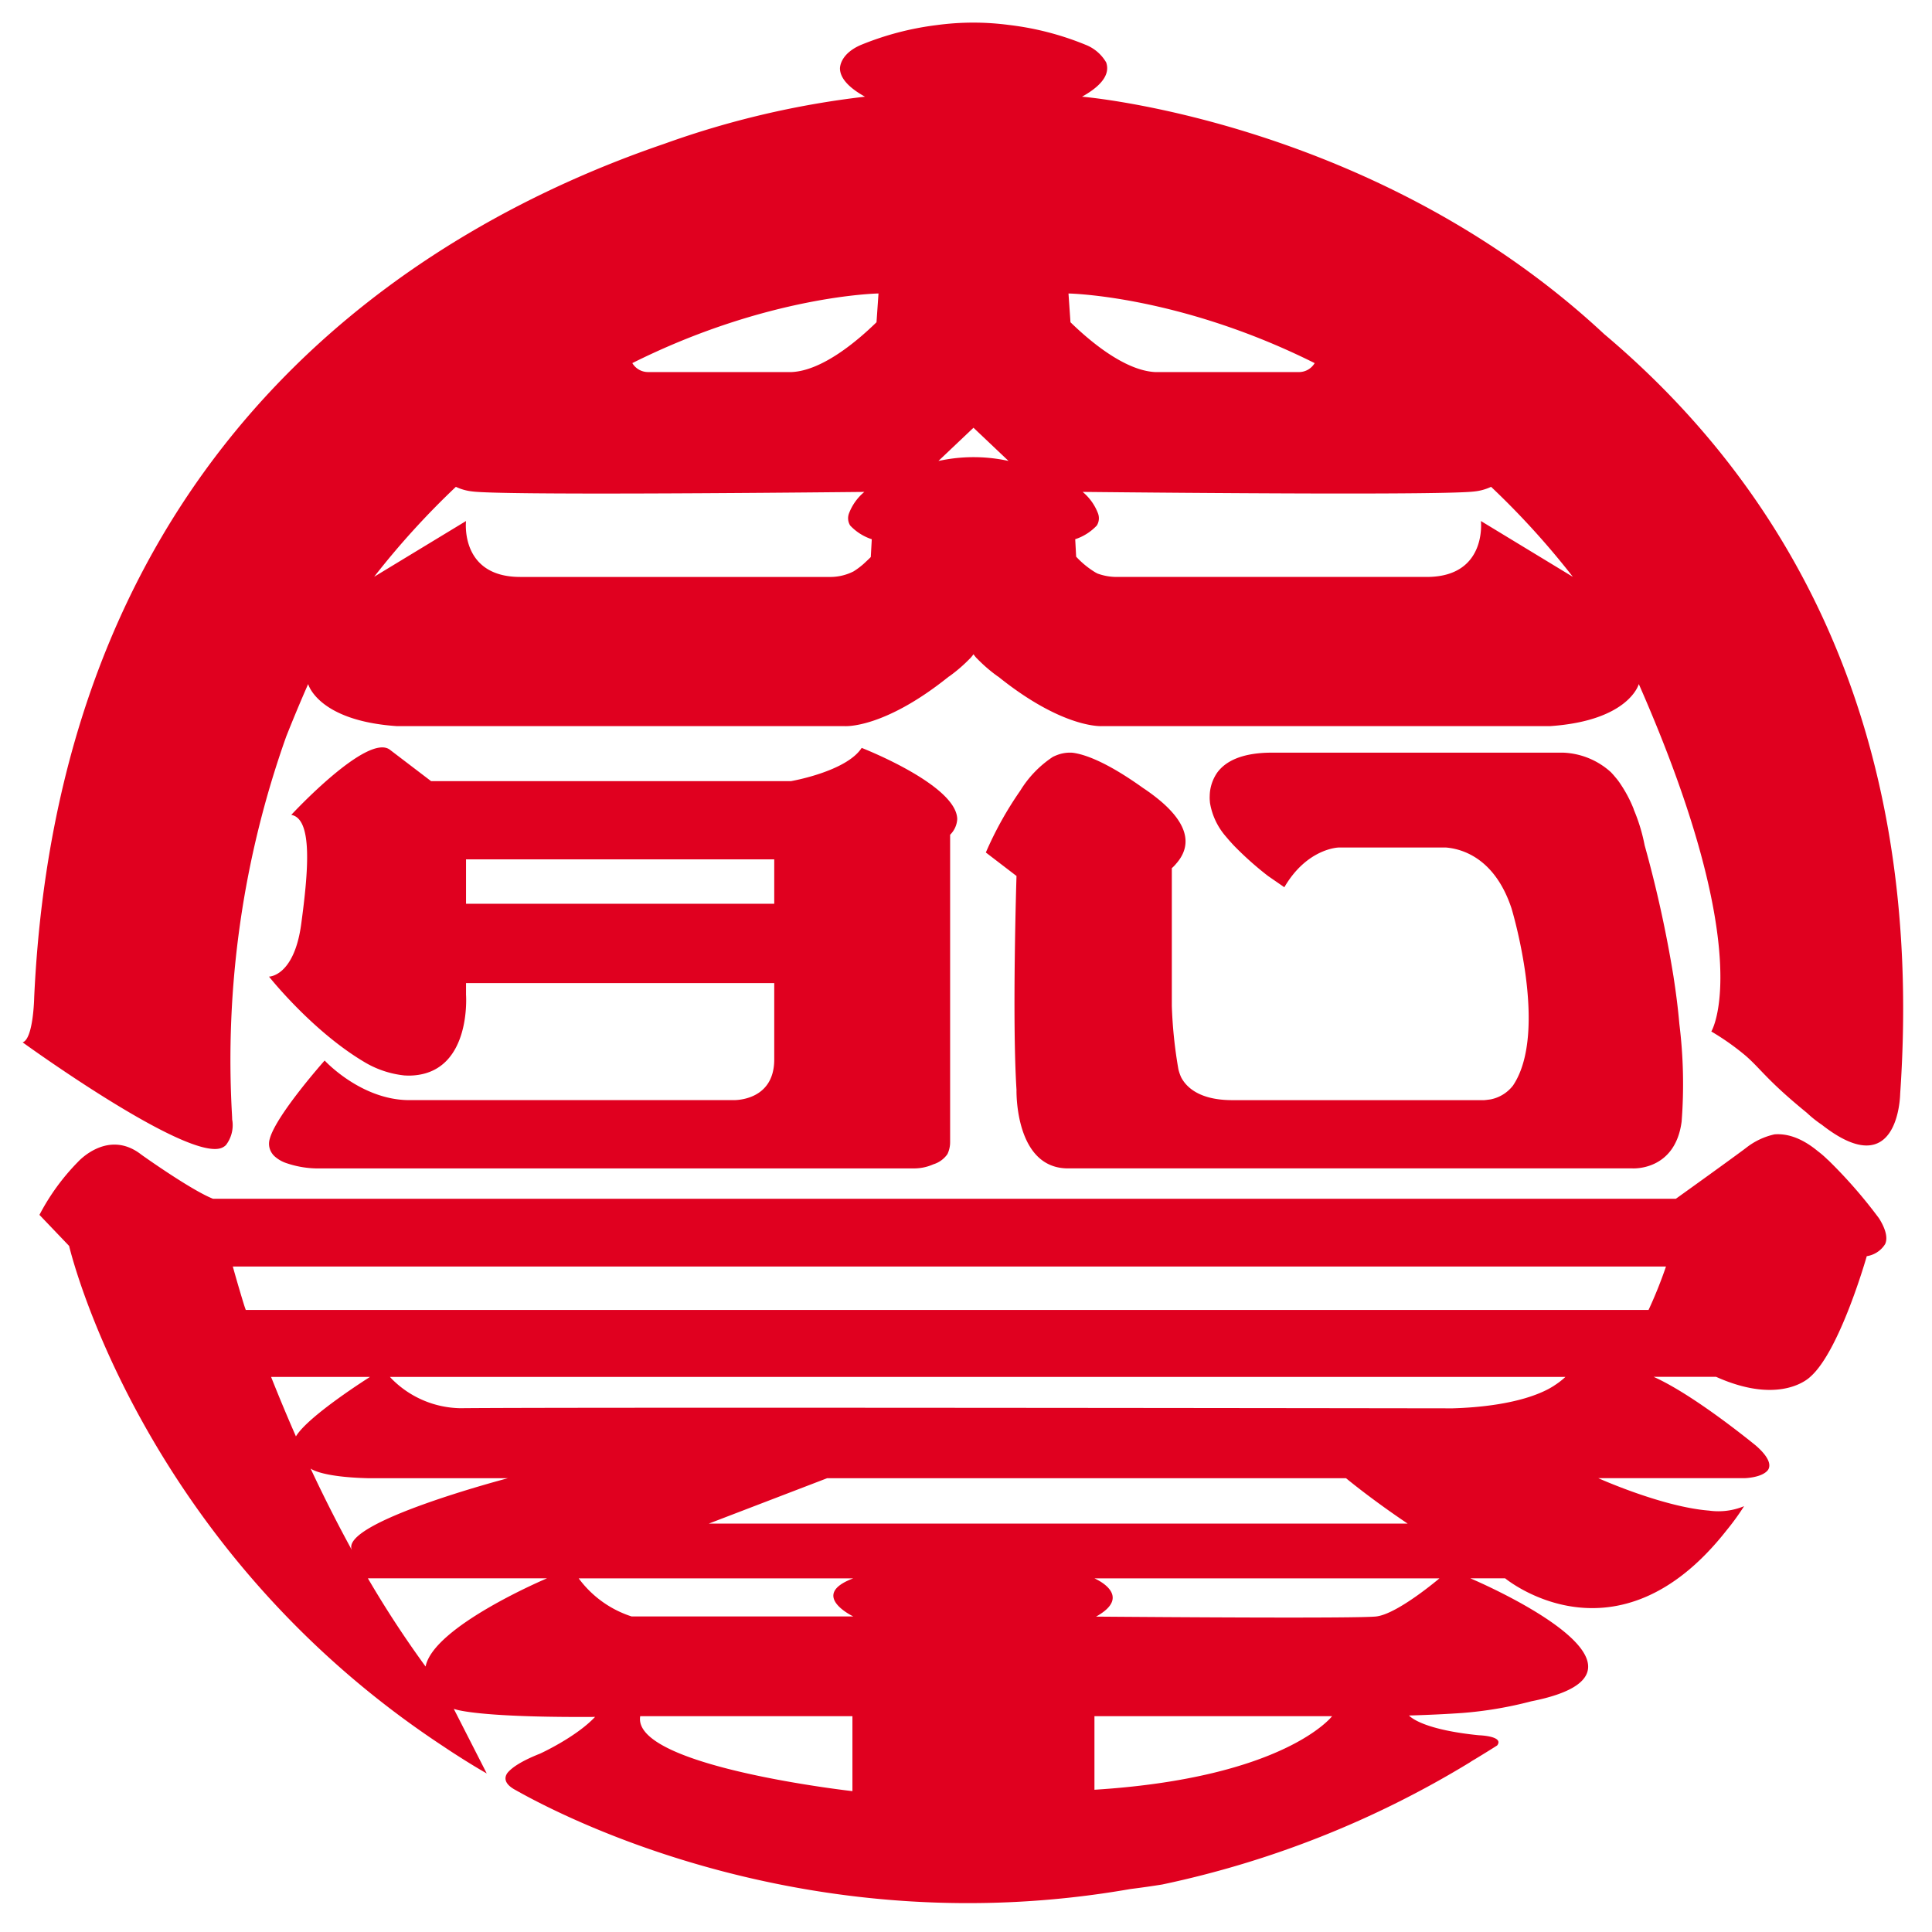
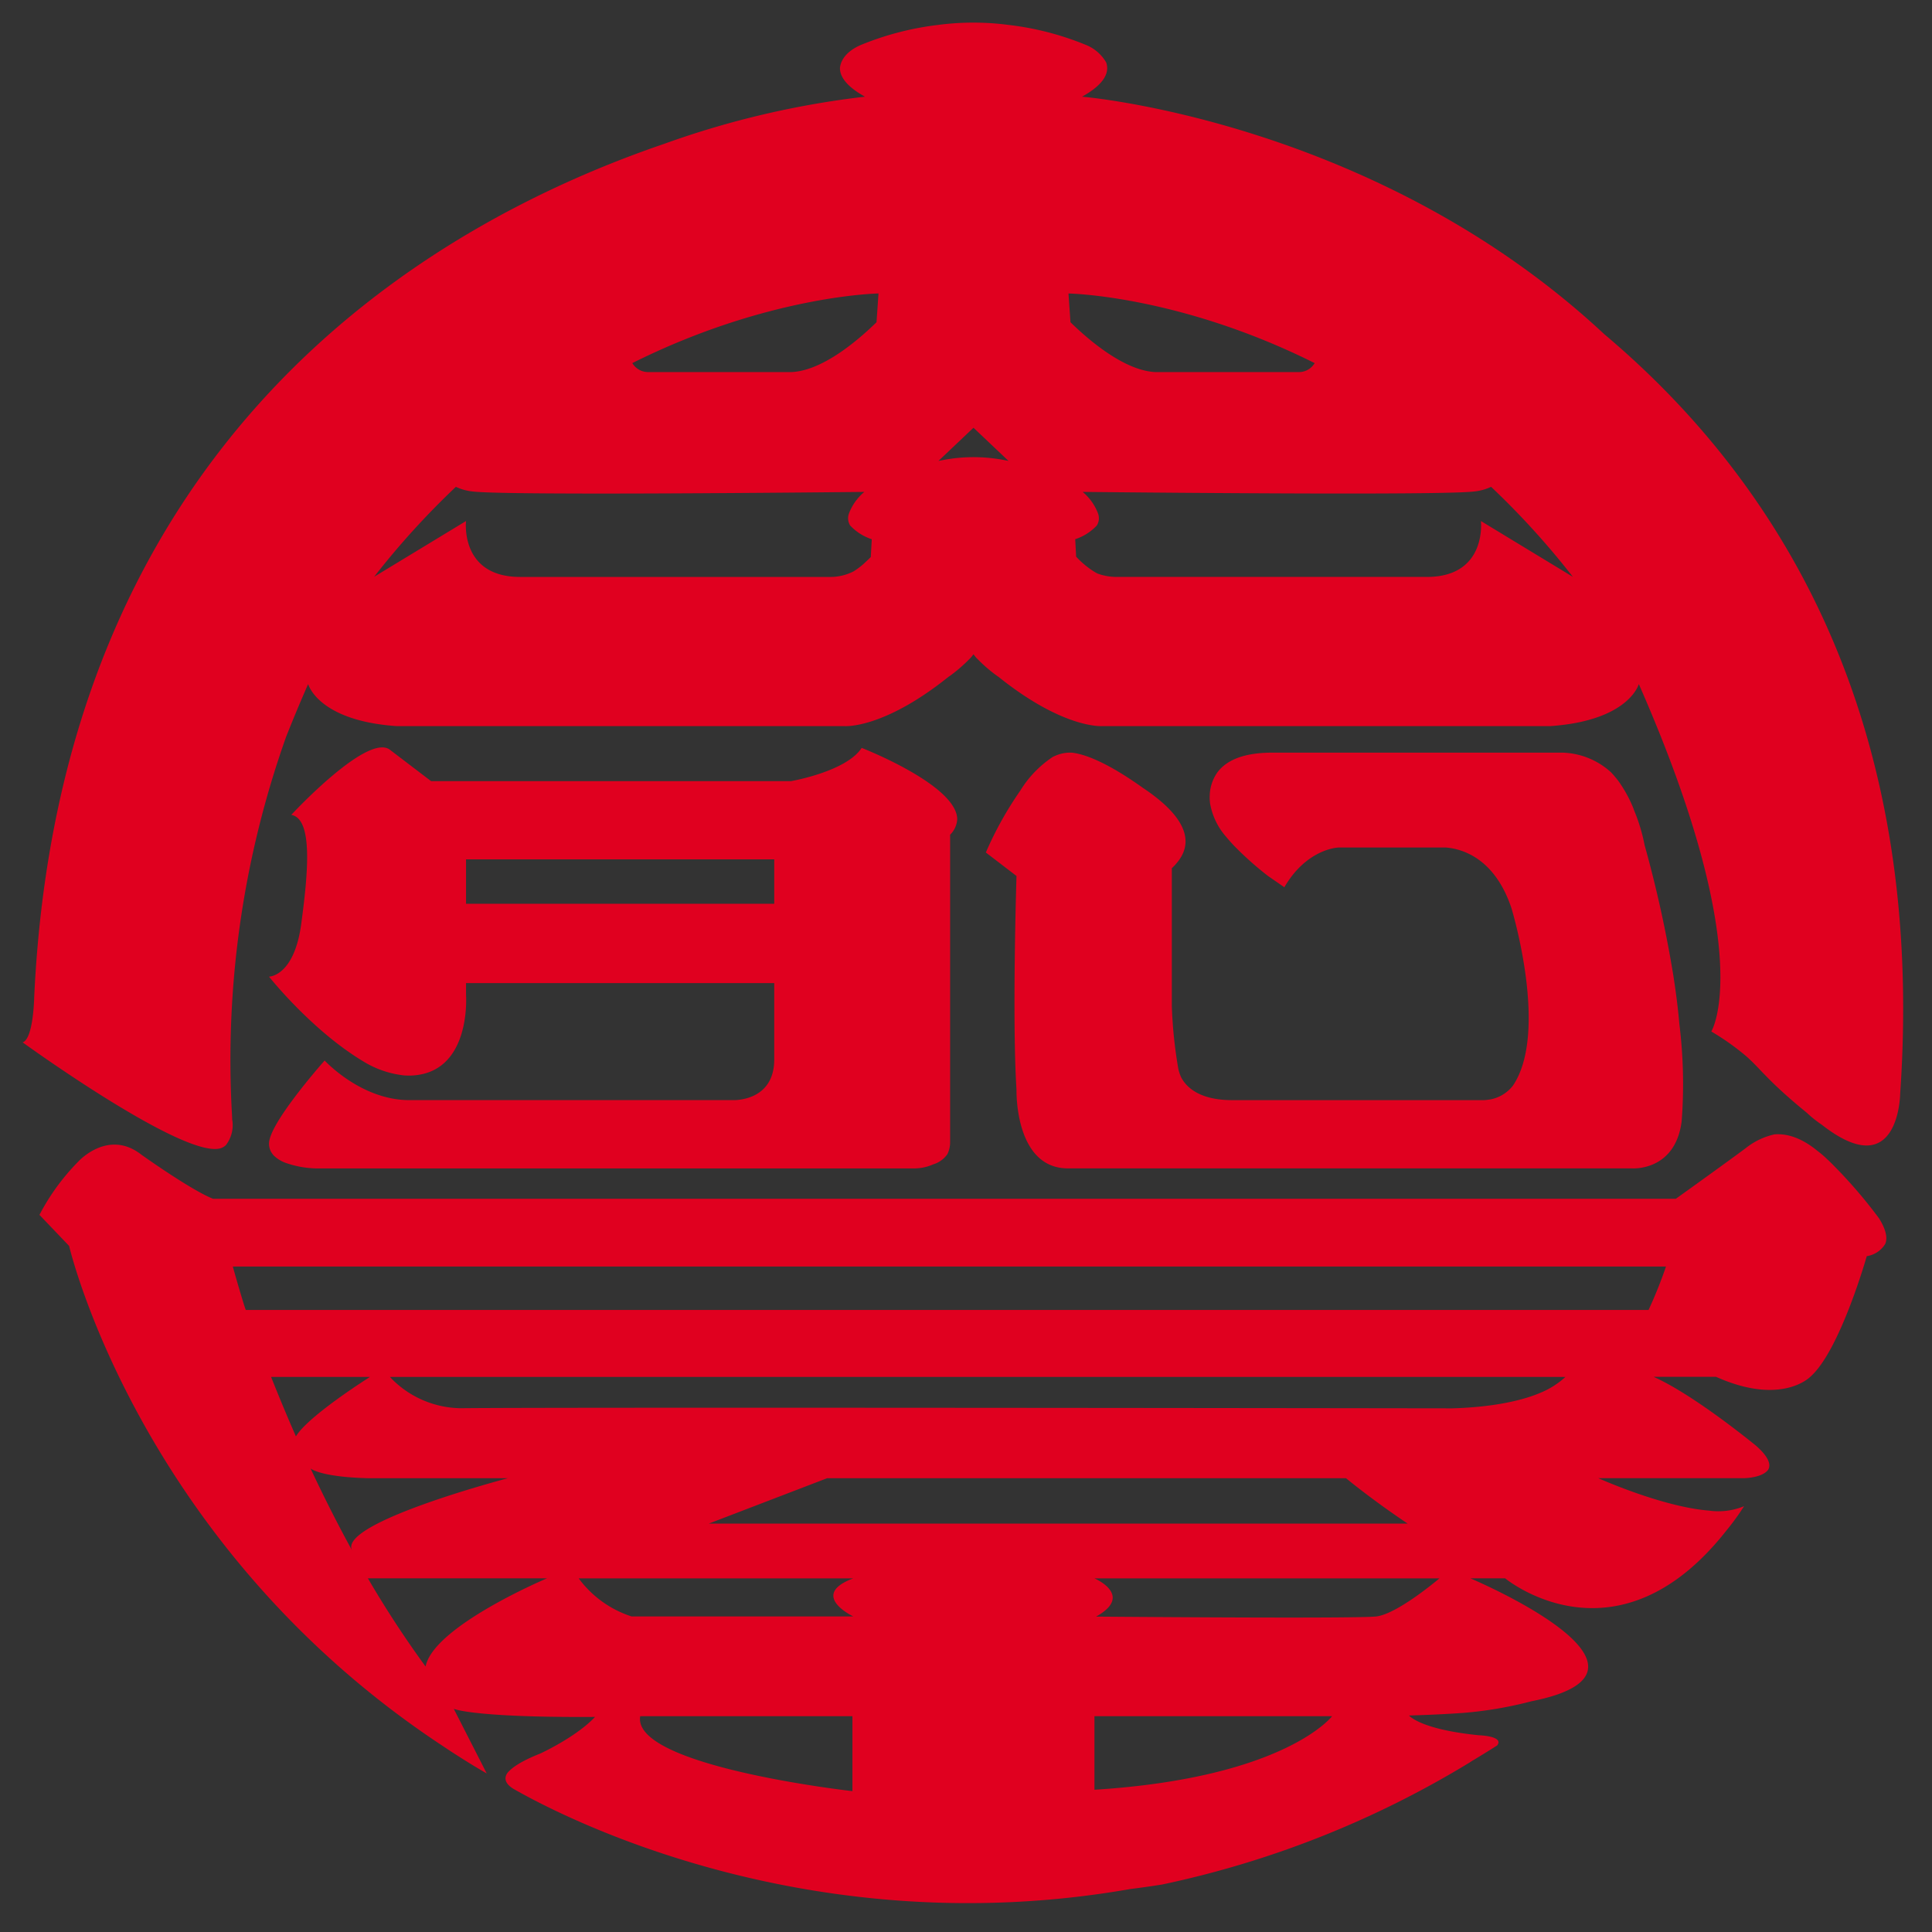
<svg xmlns="http://www.w3.org/2000/svg" width="256" height="256" viewBox="0 0 256 256">
  <rect x="0" y="0" width="256" height="256" fill="#333333" stroke="none" />
  <defs>
    <clipPath id="clip-path">
      <rect id="長方形_11049" data-name="長方形 11049" width="249.178" height="249.178" fill="none" />
    </clipPath>
    <clipPath id="clip-ファビコン">
      <rect width="256" height="256" />
    </clipPath>
  </defs>
  <g id="ファビコン" clip-path="url(#clip-ファビコン)">
-     <rect width="256" height="256" fill="#fff" />
    <g id="グループ_16754" data-name="グループ 16754" transform="translate(3 3)">
      <g id="グループ_16753" data-name="グループ 16753" transform="translate(0 0)" clip-path="url(#clip-path)">
        <path id="パス_57500" data-name="パス 57500" d="M209.593,41.3C179.256,12.987,140.374,9.814,140.374,9.814c3.208-1.782,3.611-3.375,3.2-4.54a5.447,5.447,0,0,0-2.741-2.343A38.6,38.6,0,0,0,130.652.305a36.032,36.032,0,0,0-9.526.021,39.021,39.021,0,0,0-10.1,2.651c-2.394,1.054-2.707,2.561-2.728,3.08.013,1.054.771,2.343,3.315,3.756a118.809,118.809,0,0,0-26.615,6.253C53.522,26.809,4.943,55.3,1.529,129.192c0,0-.1,5.465-1.529,5.928,0,0,21.377,15.509,26.23,14.031a1.711,1.711,0,0,0,.587-.313q.071-.058.128-.116a4.341,4.341,0,0,0,.852-3.191l-.03-.158c-.009-.158-.009-.313-.017-.475l-.013-.09.009.009A127.869,127.869,0,0,1,34.924,94.6c.878-2.21,1.829-4.51,2.908-6.956,0,0,1.272,4.848,11.723,5.572h59.325s5.114.45,13.843-6.566l.039-.013a20.2,20.2,0,0,0,2.737-2.356l.051-.043v0a5.1,5.1,0,0,0,.441-.544,5.1,5.1,0,0,0,.441.544v0l.051.043a20.2,20.2,0,0,0,2.737,2.356l.039.013c8.729,7.016,13.843,6.566,13.843,6.566h59.325c10.451-.724,11.723-5.572,11.723-5.572,15.822,35.974,9.607,46.035,9.607,46.035a33.338,33.338,0,0,1,4.544,3.208l.128.111c1.97,1.748,2.793,3.217,7.988,7.457a15.526,15.526,0,0,0,1.992,1.589c10.245,8.022,10.374-4.116,10.374-4.116,3.435-49.671-15.92-81.015-39.19-100.631M112.384,70.813c-.33.334-.651.625-.977.929a10.28,10.28,0,0,1-1.306.972,6.836,6.836,0,0,1-3.259.737H65.964c-8.065.017-7.213-7.41-7.213-7.41L46.579,73.426A107.113,107.113,0,0,1,57.406,61.511a6.849,6.849,0,0,0,2.2.612c3.9.5,38.184.2,51.924.06a6.857,6.857,0,0,0-2.03,2.835,1.821,1.821,0,0,0,.15,1.615,6.849,6.849,0,0,0,2.865,1.82Zm.758-31.112c-2.536,2.476-7.157,6.395-11.217,6.6h-19.1a2.421,2.421,0,0,1-2.039-1.186c18-9,32.62-9.226,32.62-9.226Zm9.187,18.19c-.321.06-.634.116-.981.188l4.643-4.4,4.643,4.4a21.667,21.667,0,0,0-8.3-.188m16.246-22s14.622.227,32.62,9.226a2.421,2.421,0,0,1-2.039,1.186h-19.1c-4.06-.21-8.682-4.129-11.217-6.6Zm54.648,30.149s.848,7.427-7.213,7.41H144.919A7.359,7.359,0,0,1,142.43,73l-.176-.09c-.073-.039-.137-.077-.2-.116a11.743,11.743,0,0,1-2.416-1.983l-.043-.039-.124-2.321a6.849,6.849,0,0,0,2.865-1.82,1.821,1.821,0,0,0,.15-1.615,6.857,6.857,0,0,0-2.03-2.835c13.74.141,48.022.437,51.92-.06a6.816,6.816,0,0,0,2.2-.612,106.534,106.534,0,0,1,10.836,11.928Z" transform="translate(0 -0.002)" fill="#e0001f" />
        <path id="パス_57501" data-name="パス 57501" d="M7.622,52.8s5.829,7.38,12.909,11.479A12.975,12.975,0,0,0,25.62,65.9H25.7a7.936,7.936,0,0,0,1.388-.039c7.371-.822,6.639-10.669,6.639-10.669V53.655H74.567V63.776c0,5.624-5.457,5.388-5.457,5.388h-42.9c-6.4,0-11.217-5.247-11.217-5.247S8.521,71.19,7.712,74.325a2.215,2.215,0,0,0,.377,1.983c.039.047.064.09.116.146s.09.086.133.133a4.434,4.434,0,0,0,1.653.947,12.974,12.974,0,0,0,3.8.677h79.46a6.267,6.267,0,0,0,2.394-.54,3.523,3.523,0,0,0,1.876-1.362,3.687,3.687,0,0,0,.351-1.58V34a3.151,3.151,0,0,0,.942-2.064c-.064-4.549-12.661-9.444-12.661-9.444-2.039,3.144-9.376,4.407-9.376,4.407H29.1l-5.422-4.133c-2.938-2.39-13.106,8.6-13.106,8.6,2.865.518,2.261,7.465,1.319,14.447S7.622,52.8,7.622,52.8M33.727,37.259H74.567v5.885H33.727Z" transform="translate(25.024 73.608)" fill="#e0001f" />
        <path id="パス_57502" data-name="パス 57502" d="M33.859,38.927s-.6,18.944,0,28.333c0,0-.283,10.476,6.887,10.412l.488,0h74.217s5.675.4,6.54-6.2a64.641,64.641,0,0,0-.3-12.935c-.176-2.03-.441-4.108-.758-6.155l-.021-.15v0a159.9,159.9,0,0,0-3.825-17.385,23.331,23.331,0,0,0-1.413-4.66c-.021-.056-.03-.107-.051-.167a17.1,17.1,0,0,0-1.662-3.169,8.055,8.055,0,0,0-.754-1.011c-.193-.24-.39-.458-.587-.664a9.97,9.97,0,0,0-6.352-2.591H67.726c-4.112,0-6.215,1.2-7.273,2.647a5.657,5.657,0,0,0-.934,2.36c-.013.094-.026.184-.034.274s-.013.188-.021.278c0,.158-.013.313-.009.458,0,.163.013.334.03.505,0,.069.013.128.021.193a9.031,9.031,0,0,0,2.124,4.429c.167.2.338.4.514.6.227.248.445.5.707.758l.017.017a42.876,42.876,0,0,0,4.322,3.825l2.159,1.491c3.02-5.178,7.187-5.264,7.187-5.264H90.777c2.1.176,6.45,1.375,8.669,8.048,0,0,4.994,16.37.2,23.493a4.972,4.972,0,0,1-2.972,1.833c-.3.043-.6.081-.852.1H62.445c-4.476,0-6.151-1.825-6.776-3.041a5.885,5.885,0,0,1-.36-1.062,60.286,60.286,0,0,1-.869-8.382V37.89a4.849,4.849,0,0,0,.57-.587c2.54-2.878.861-5.808-2.009-8.262h0l-.021-.017a24.944,24.944,0,0,0-2.364-1.765c-4.913-3.516-7.8-4.472-9.341-4.664a4.738,4.738,0,0,0-1.855.24,6.216,6.216,0,0,0-.587.236l-.141.064a14.315,14.315,0,0,0-4.33,4.48,47.075,47.075,0,0,0-4.566,8.2Z" transform="translate(97.833 74.145)" fill="#e0001f" />
        <path id="パス_57503" data-name="パス 57503" d="M237.47,37.77a12.424,12.424,0,0,0-1.319-1.144c-2.3-1.9-4.249-2.339-5.735-2.219a9.345,9.345,0,0,0-3.808,1.825c-.077.056-.137.1-.218.163l-.017.013c-2.184,1.619-6.78,4.926-9.024,6.532H23.517c-2.9-1.135-9.47-5.825-9.47-5.825-4.476-3.525-8.446.959-8.446.959l0,0a29.345,29.345,0,0,0-5.084,7l3.932,4.116s9.226,39.773,49.62,66.332c.4.27.8.535,1.169.775.214.137.428.278.647.415,2.4,1.542,3.9,2.373,3.9,2.377l-4.364-8.553.493.137c1.293.308,5.628,1.007,18.225.925-2.548,2.707-7.3,4.87-7.3,4.87-2.454.972-3.713,1.829-4.3,2.54-.317.428-.677,1.332,1.015,2.253,6.977,3.953,39.392,20.512,81.507,13.145q2.152-.27,4.215-.6a129.729,129.729,0,0,0,40.771-16.182,6.957,6.957,0,0,1,.612-.381c1-.608,2-1.221,3.011-1.863.972-1.259-2.433-1.353-2.433-1.353-6.994-.707-8.879-2.231-9.251-2.617,2.728-.077,5.1-.2,7.05-.334a51.9,51.9,0,0,0,9.153-1.546c20.816-4.125-8.078-16.3-8.078-16.3h4.613s14.764,12.245,29.365-6.382a32.545,32.545,0,0,0,2.3-3.174,8.909,8.909,0,0,1-4.613.591l.009-.013-.034.009c-6.232-.493-14.682-4.3-14.682-4.3h19.411s2.321-.051,3.092-1.105c.63-1.019-.7-2.416-1.636-3.225-.244-.2-.514-.415-.81-.651h0c-3.045-2.416-8.583-6.587-12.721-8.446h8.275c8.7,3.9,12.477,0,12.477,0,3.919-3.405,7.483-15.967,7.483-15.967l-.013-.017a3.491,3.491,0,0,0,2.45-1.6c.467-.994-.163-2.4-.805-3.414a64.164,64.164,0,0,0-6.793-7.774M34.5,74.421c-1.216-2.767-2.3-5.392-3.259-7.8l-.021-.077h13.1s-8.185,5.148-9.817,7.881M41.96,89.57c-2.03-3.7-3.872-7.371-5.517-10.888,0,0,1.285,1.126,7.594,1.285H62.592s-22.7,5.941-20.632,9.6m9.723,15.355a137.429,137.429,0,0,1-7.645-11.689H67.77S52.715,99.58,51.683,104.925m56.558,16.507S78.97,118.155,80.122,111.5h28.119Zm.107-23.15H78.97a14.083,14.083,0,0,1-7-5.045h36.381c-5.932,2.223,0,5.045,0,5.045m-19.141-12.3,15.676-6.013h68.761s3.3,2.75,8.164,6.013Zm51.1,35.263V111.5H171.8s-6.219,8.159-31.489,9.748m37.344-22.962c-2.377.278-28.83.086-37.134.021,5.084-2.823-.21-5.067-.21-5.067h45.709s-5.542,4.72-8.365,5.045m23.587-30.6-.056.039c-.236.15-.48.291-.728.428-3.846,2.022-9.56,2.471-12.708,2.557-21.463-.03-118.042-.154-131.452-.017a13.1,13.1,0,0,1-9.046-3.833c-.171-.18-.291-.313-.291-.313H202.717a10.258,10.258,0,0,1-1.478,1.139m12.494-10.014H27.856s-.077-.214-.18-.518c-.2-.634-.377-1.225-.535-1.756-.655-2.2-1-3.478-1-3.478h189.9a58.429,58.429,0,0,1-2.309,5.752" transform="translate(1.71 112.903)" fill="#e0001f" />
      </g>
    </g>
  </g>
</svg>